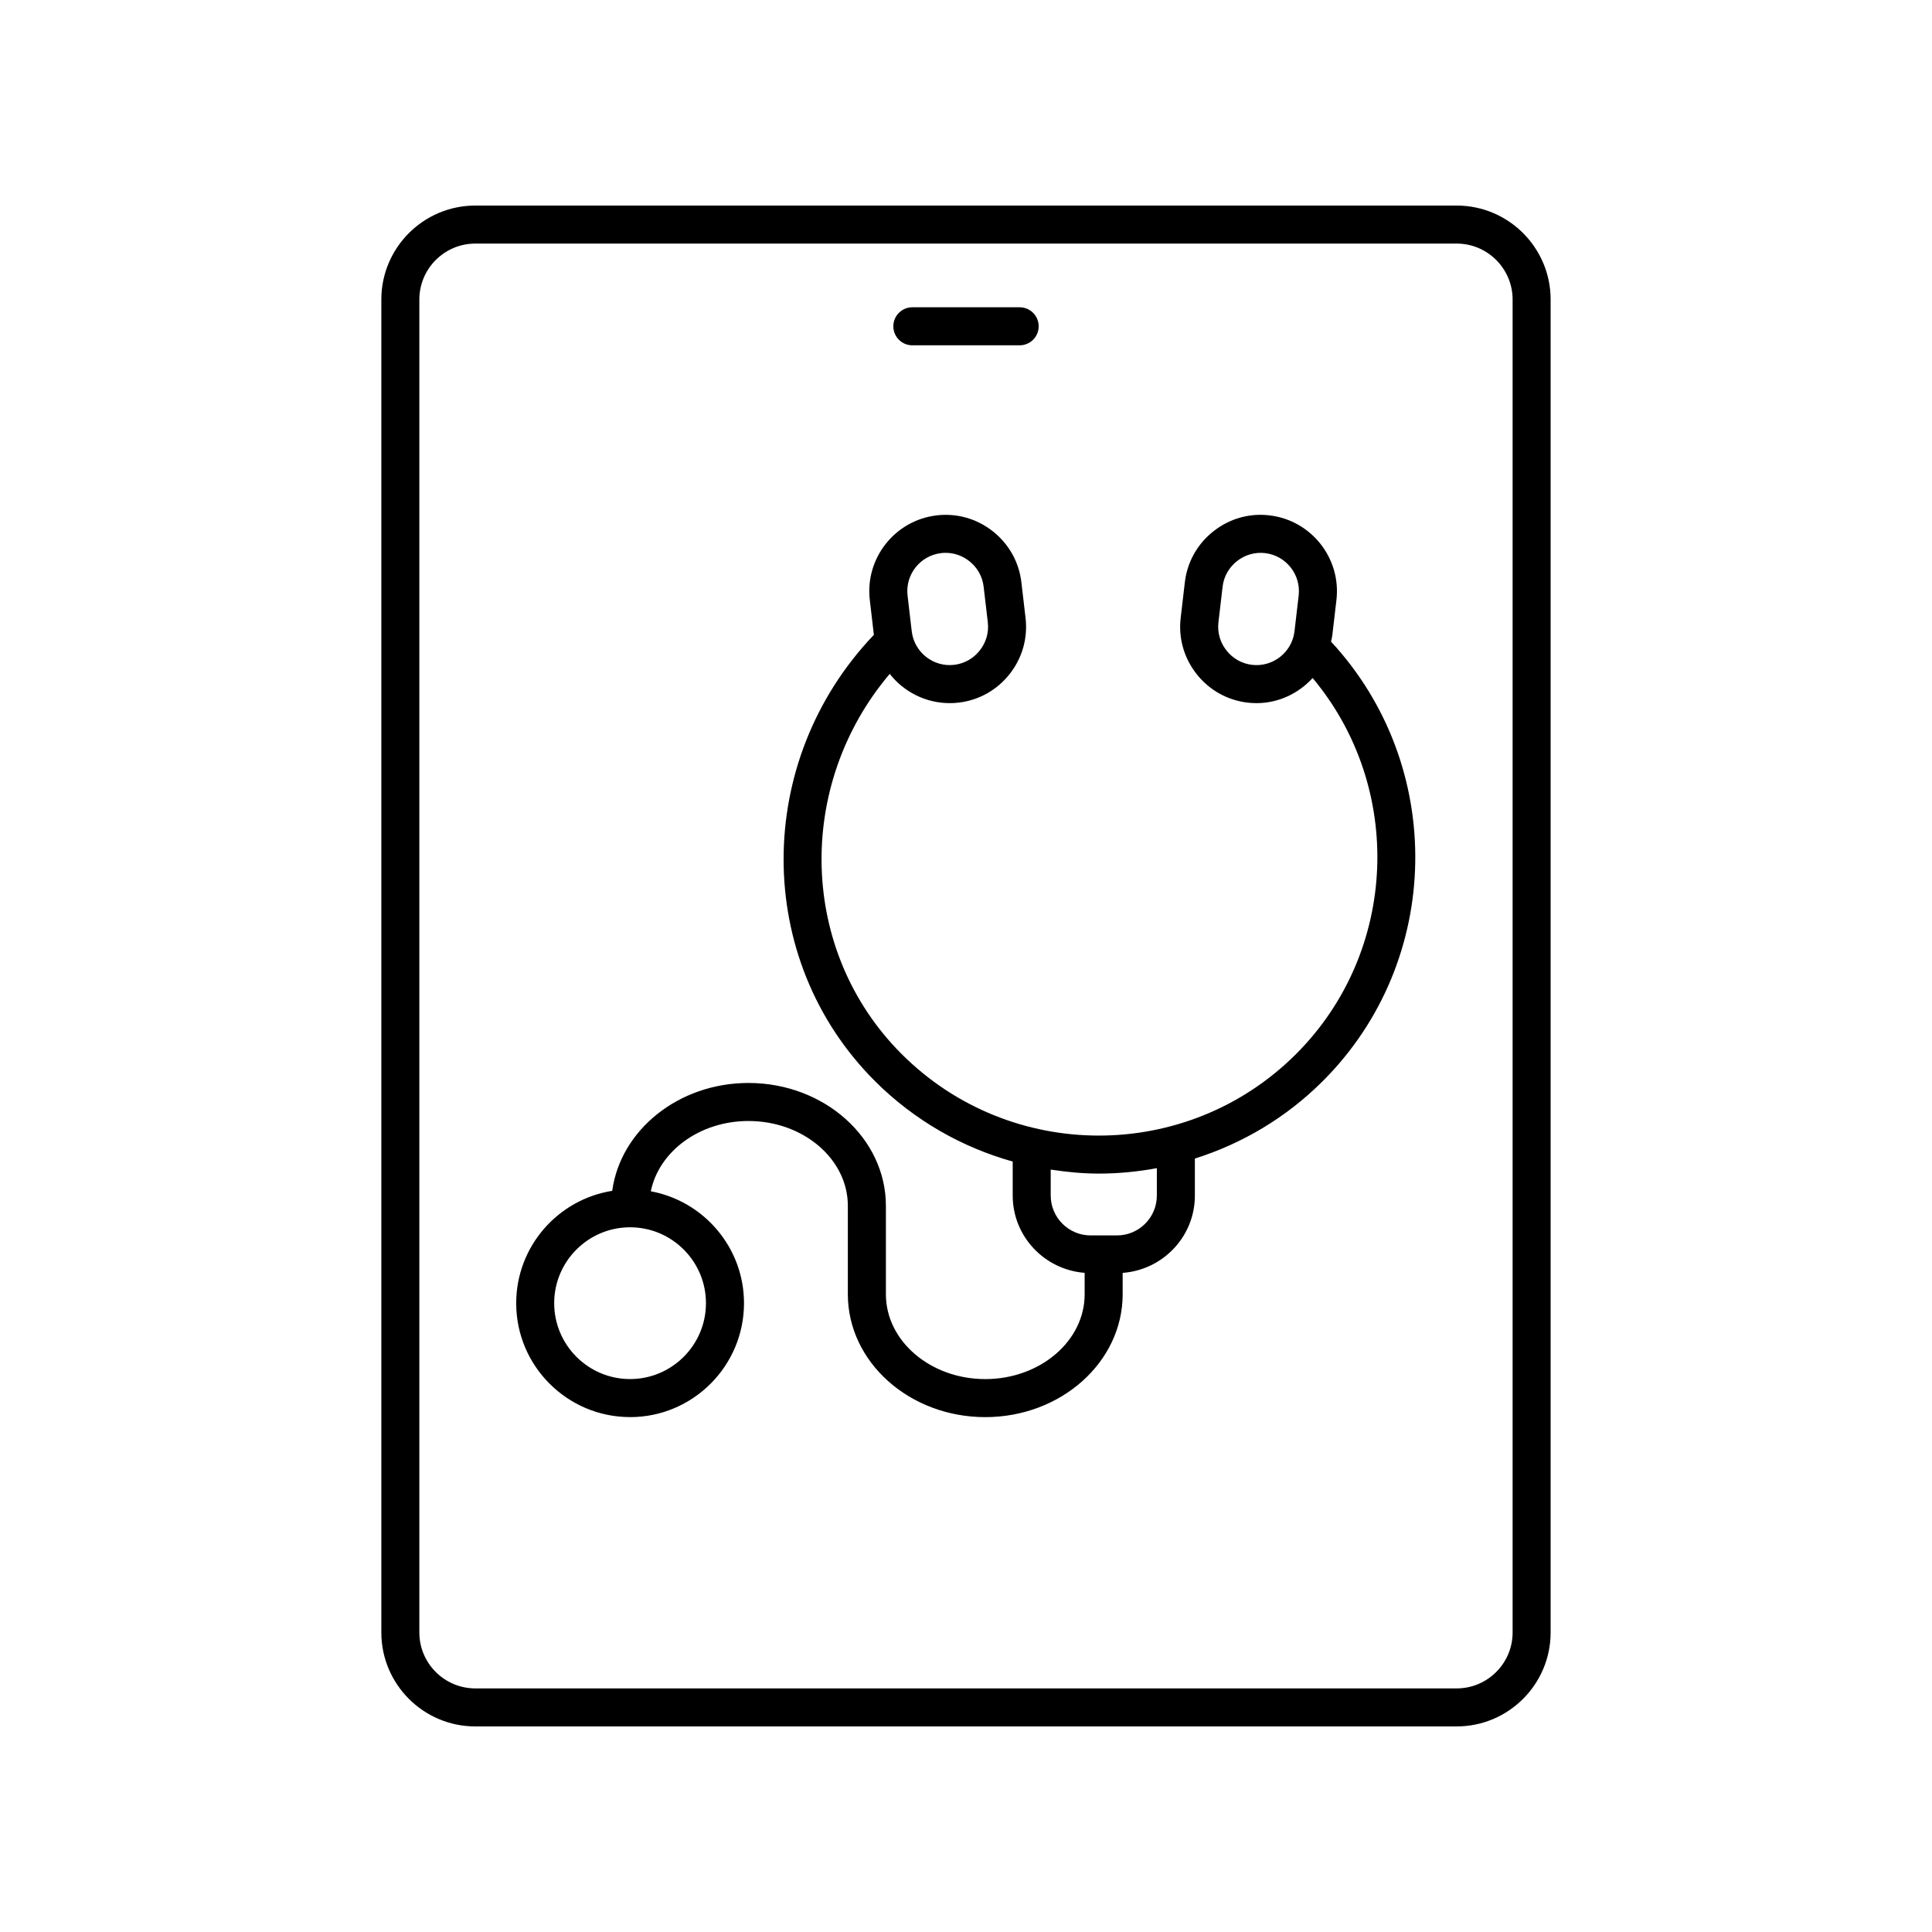
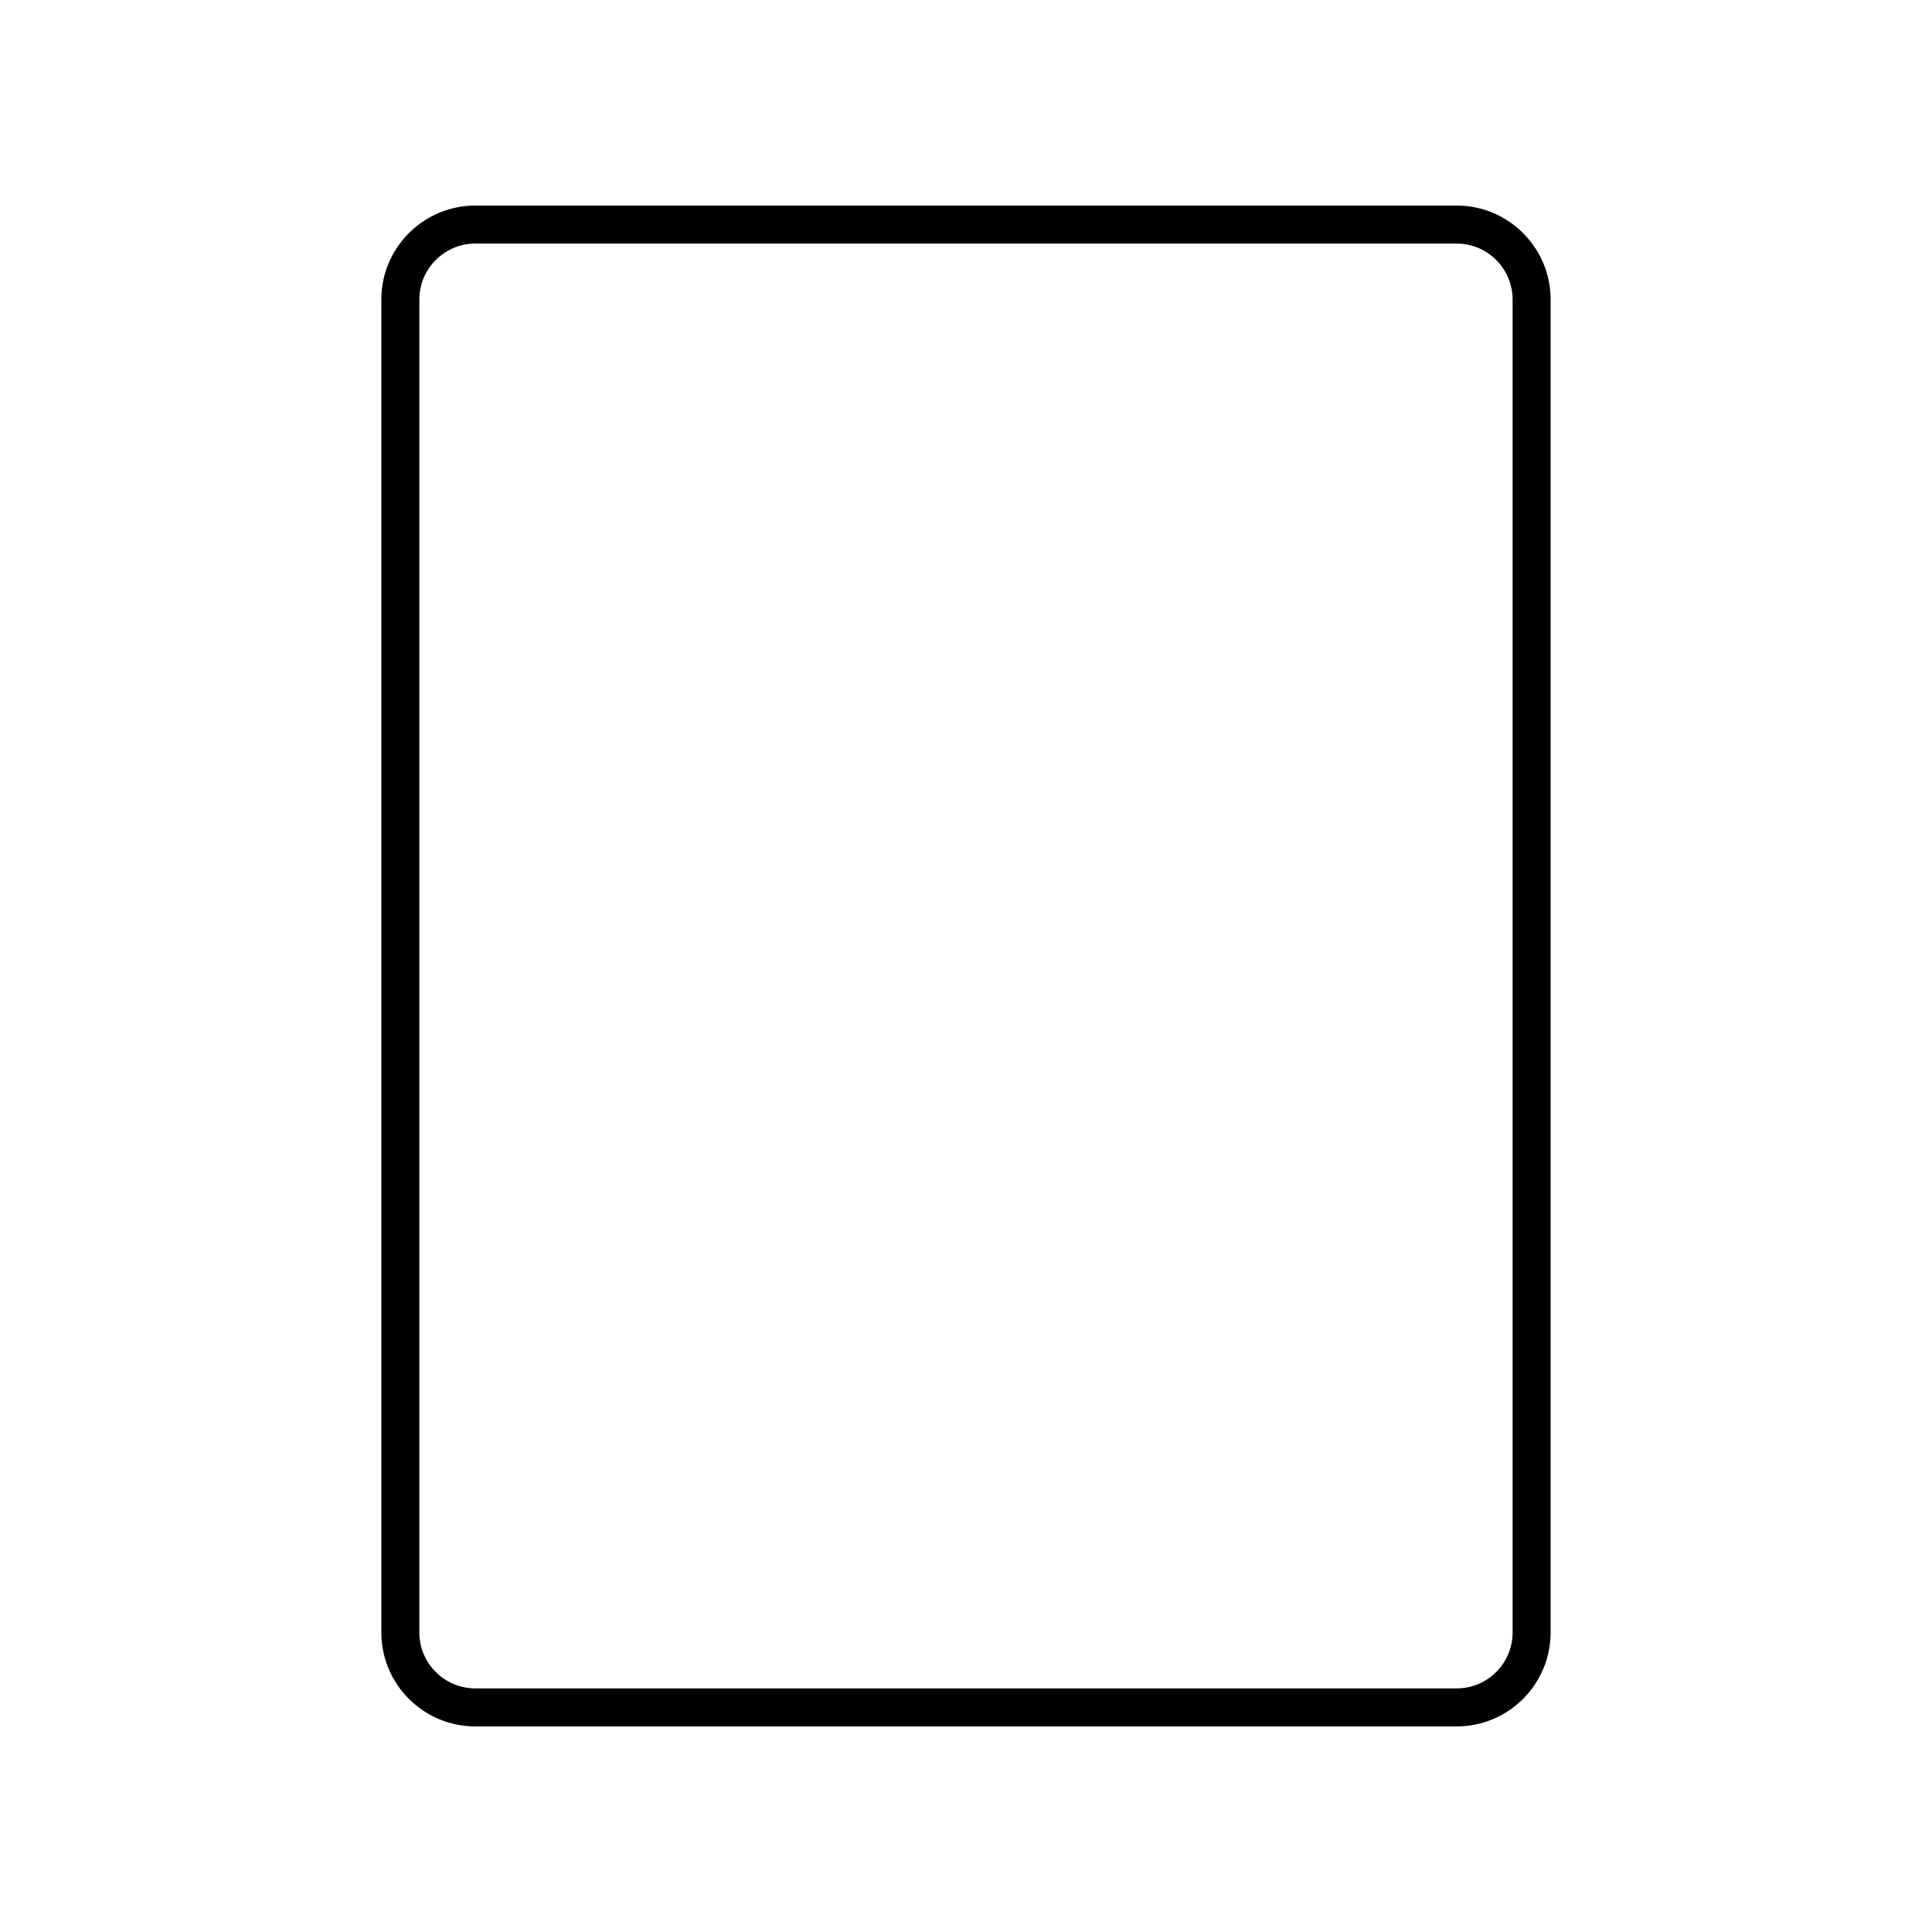
<svg xmlns="http://www.w3.org/2000/svg" fill="#000000" width="800px" height="800px" version="1.1" viewBox="144 144 512 512">
  <g>
    <path d="m269.96 601.52h260.07c13.73 0 24.902-11.172 24.902-24.902v-353.24c0-13.734-11.168-24.902-24.902-24.902h-260.07c-13.73 0-24.902 11.172-24.902 24.902v353.24c0 13.73 11.172 24.902 24.902 24.902zm-14.828-378.14c0-8.176 6.652-14.828 14.828-14.828h260.07c8.176 0 14.828 6.652 14.828 14.828v353.24c0 8.172-6.652 14.824-14.828 14.824h-260.07c-8.176 0-14.828-6.652-14.828-14.828z" />
-     <path d="m385.78 235.51h28.441c2.781 0 5.039-2.254 5.039-5.039 0-2.781-2.254-5.039-5.039-5.039h-28.441c-2.781 0-5.039 2.254-5.039 5.039 0 2.781 2.258 5.039 5.039 5.039z" />
-     <path d="m310.98 519.55c16.645 0 30.188-13.543 30.188-30.188 0-14.766-10.668-27.07-24.695-29.66 2.156-10.555 12.902-18.625 25.879-18.625 14.52 0 26.336 10.082 26.336 22.477v23.445c0 17.949 16.336 32.555 36.414 32.555s36.414-14.602 36.414-32.555v-5.672c10.668-0.789 19.137-9.625 19.137-20.492v-9.801c12.418-3.93 24.113-10.746 33.941-20.574 31.906-31.906 32.609-83.562 2.137-116.43 0.105-0.523 0.27-1.023 0.332-1.562l1.105-9.457c1.293-11.074-6.668-21.141-17.742-22.434-5.363-0.641-10.641 0.879-14.879 4.238-4.25 3.359-6.93 8.156-7.551 13.504l-1.105 9.453c-0.625 5.352 0.879 10.633 4.238 14.879 3.359 4.246 8.152 6.926 13.5 7.551 0.793 0.094 1.582 0.137 2.363 0.137 5.816 0 11.129-2.566 14.871-6.656 24.254 28.988 22.789 72.465-4.391 99.645-28.824 28.816-75.711 28.816-104.53 0-27.277-27.277-28.188-71.203-3.156-100.74 3.746 4.762 9.551 7.75 15.895 7.75 0.781 0 1.566-0.043 2.363-0.137 5.348-0.625 10.145-3.305 13.5-7.551 3.359-4.246 4.863-9.531 4.238-14.879l-1.105-9.453c-0.621-5.352-3.305-10.145-7.551-13.504-4.242-3.356-9.512-4.863-14.879-4.238-11.078 1.293-19.035 11.359-17.742 22.434l1.078 9.234c-31.891 33.41-31.98 85.988 0.238 118.21 10.516 10.516 23.16 17.609 36.555 21.371v9.004c0 10.844 8.434 19.664 19.066 20.488v5.68c0 12.395-11.816 22.477-26.336 22.477s-26.336-10.082-26.336-22.477v-23.445c0-17.949-16.336-32.555-36.414-32.555-18.574 0-33.914 12.504-36.113 28.586-14.395 2.285-25.445 14.75-25.445 29.777-0.008 16.641 13.535 30.184 30.18 30.184zm164.82-199.36c-2.676-0.312-5.078-1.66-6.766-3.797-1.691-2.137-2.449-4.785-2.137-7.457l1.105-9.457c0.312-2.676 1.66-5.078 3.797-6.766 2.137-1.691 4.789-2.449 7.457-2.137 5.559 0.648 9.551 5.699 8.906 11.258l-1.105 9.453c-0.648 5.559-5.711 9.566-11.258 8.902zm-82.383-29.613c0.395-0.047 0.789-0.07 1.18-0.07 2.266 0 4.461 0.762 6.281 2.203 2.137 1.688 3.484 4.09 3.797 6.769l1.105 9.453c0.312 2.676-0.445 5.324-2.137 7.457-1.688 2.137-4.09 3.484-6.766 3.797-5.559 0.668-10.609-3.344-11.258-8.902l-1.105-9.453c-0.652-5.555 3.34-10.602 8.902-11.254zm29.031 170.25v-6.875c4.231 0.645 8.488 1.062 12.762 1.062 5.148 0 10.289-0.5 15.367-1.438v7.254c0 5.828-4.742 10.57-10.57 10.57h-6.988c-5.828-0.004-10.57-4.746-10.57-10.574zm-111.47 8.418c11.09 0 20.109 9.02 20.109 20.109 0 11.09-9.02 20.113-20.109 20.113s-20.113-9.023-20.113-20.113c0-11.086 9.023-20.109 20.113-20.109z" />
  </g>
</svg>